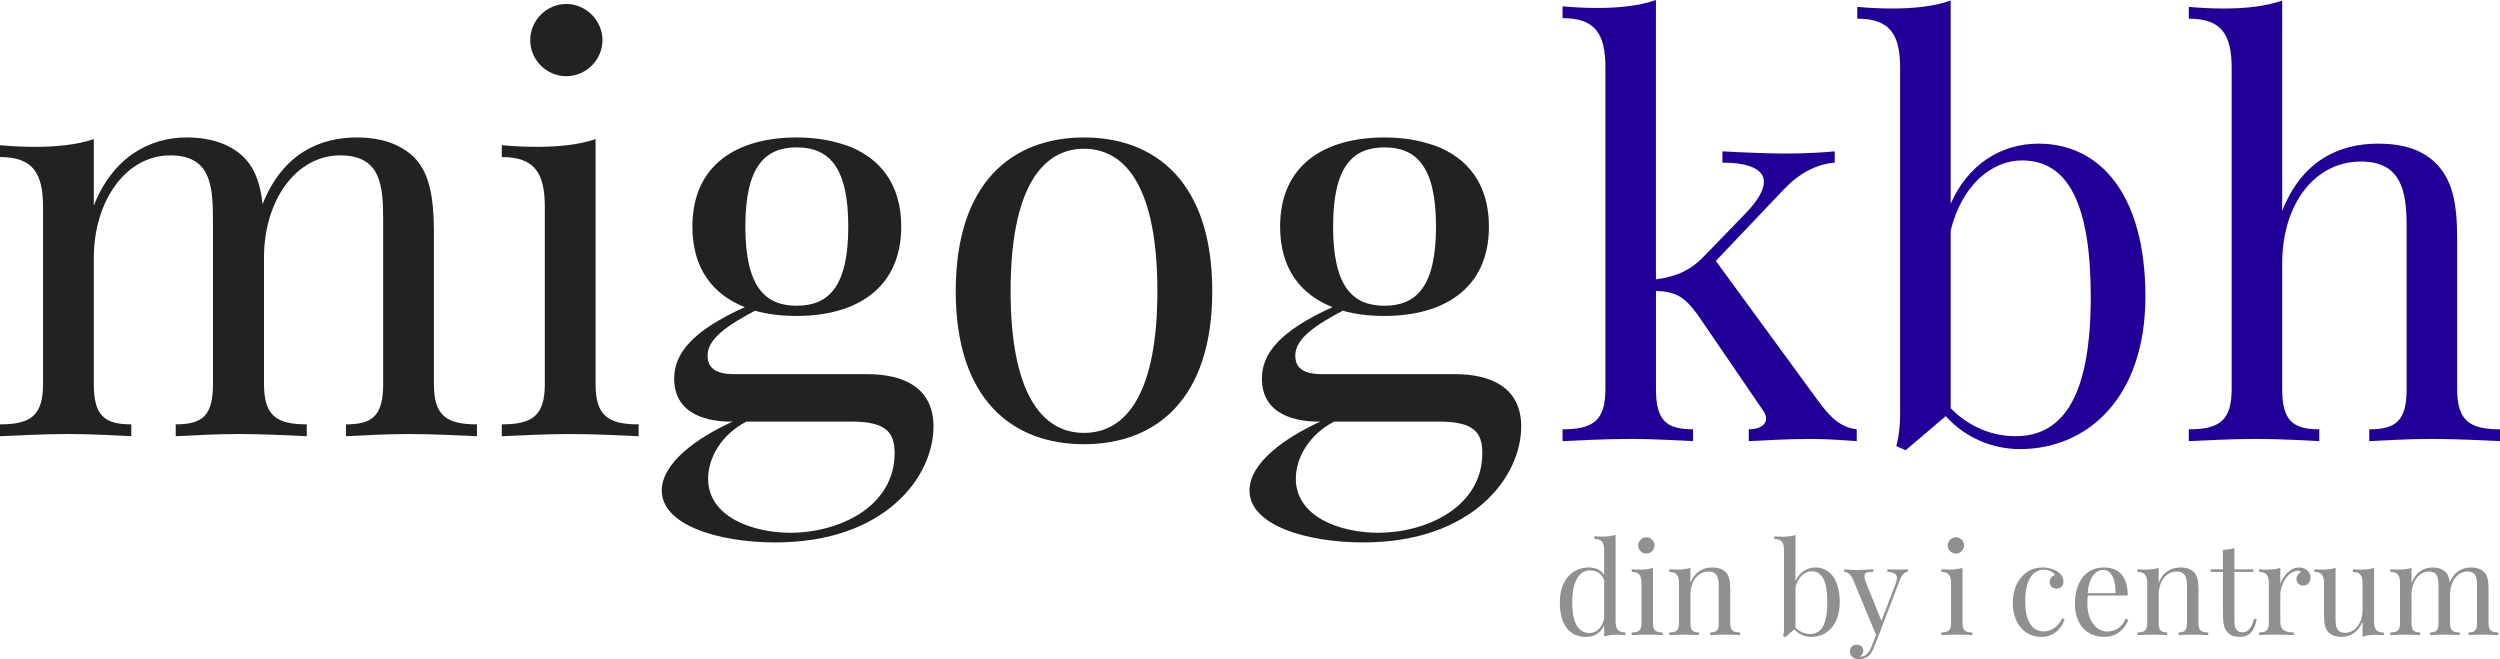
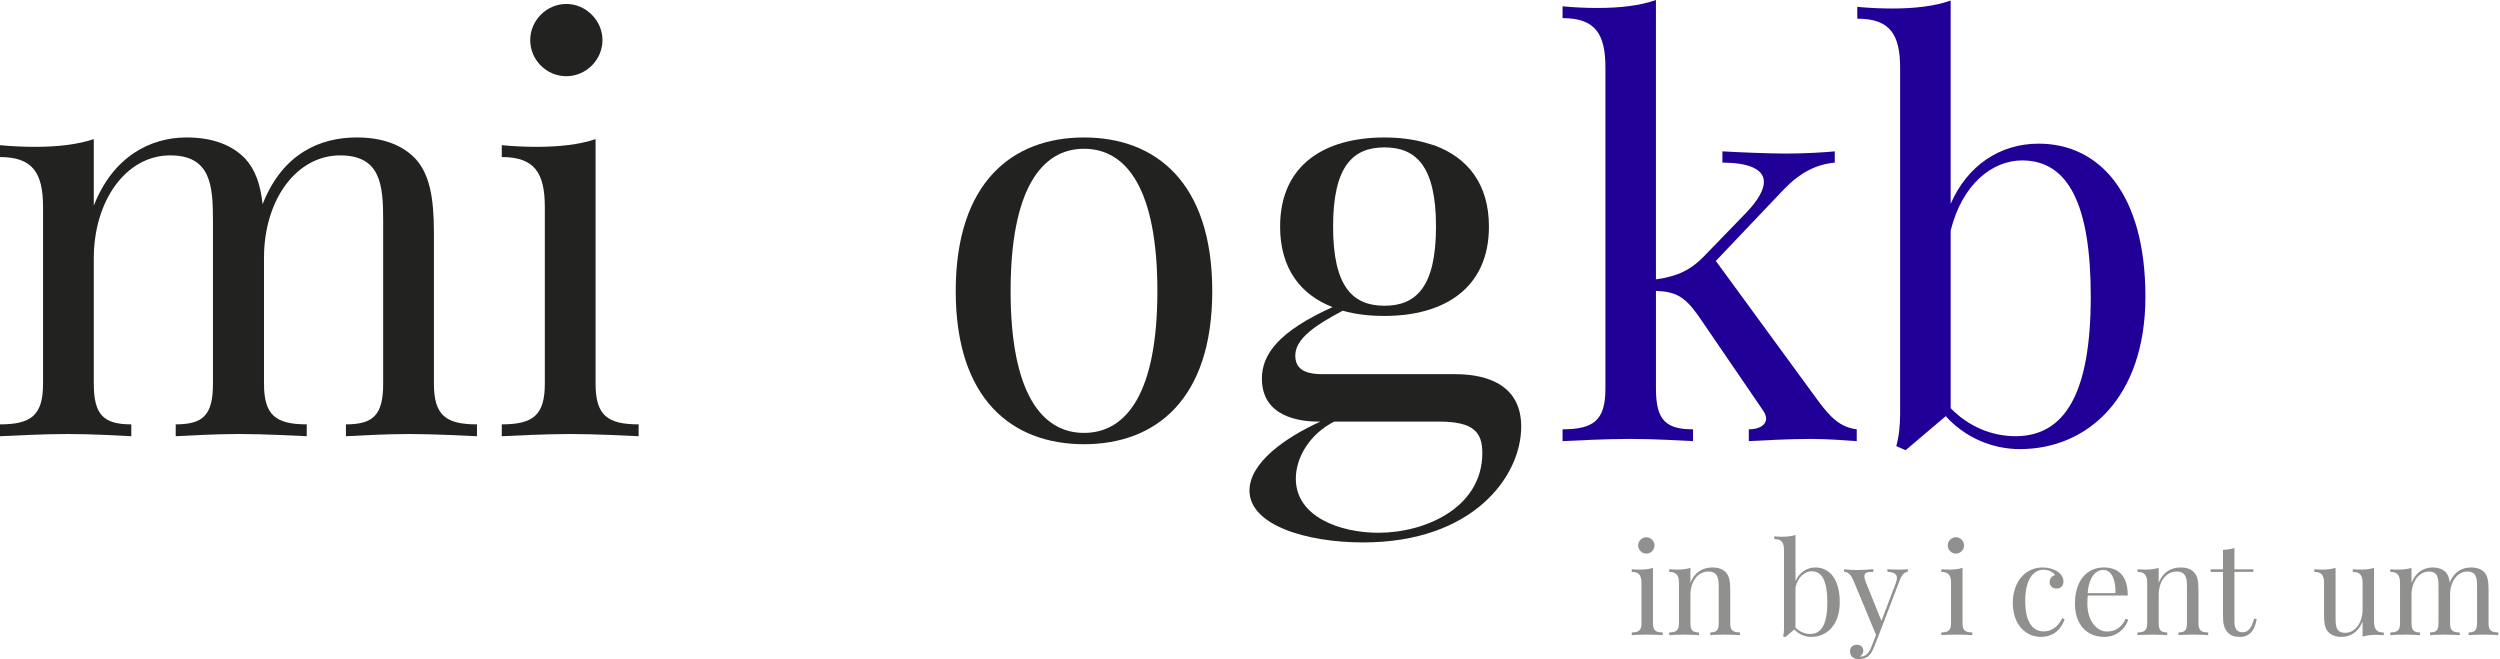
<svg xmlns="http://www.w3.org/2000/svg" version="1.1" id="logo" x="0px" y="0px" viewBox="0 0 1827.39 481.8" style="enable-background:new 0 0 1827.39 481.8;" xml:space="preserve" width="400" height="105.462">
  <style type="text/css">#logo .st0{opacity:0.5;fill:#222221;}
	#logo .st1{fill:#222221;}
	#logo .st2{fill:#210098;}</style>
  <g>
-     <path class="st0" d="M1180.95,454.05c0,5.61,1.69,8.22,7.12,8.22v1.96c-1.96-0.18-3.93-0.27-5.8-0.27c-3.65,0-7.03,0.37-9.72,1.32  v-8.31c-2.28,5.57-6.8,8.58-13.28,8.58c-11.69,0-19.17-8.35-19.08-25.33c-0.09-17.03,9.91-25.43,21.13-25.43  c4.43,0,8.81,1.55,11.23,5.52v-18.17c0-5.61-1.69-8.22-7.12-8.22v-1.96c1.96,0.18,3.93,0.27,5.8,0.27c3.65,0,7.03-0.37,9.72-1.32  V454.05z M1172.56,451.95v-27.8c-1.83-5.07-5.61-7.21-10.45-7.21c-7.39,0-12.92,7.49-12.83,23.28c-0.09,15.11,4.38,22.5,12.69,22.5  C1166.67,462.72,1171.09,459.03,1172.56,451.95z" fill="#222221" />
    <path class="st0" d="M1208.25,455.56c0,5.2,1.96,6.71,7.12,6.71v1.96c-2.15-0.09-7.03-0.37-11.32-0.37s-9.18,0.27-11.32,0.37v-1.96  c5.16,0,7.12-1.51,7.12-6.71V426.3c0-5.61-1.69-8.26-7.12-8.26v-1.96c1.96,0.18,3.93,0.27,5.8,0.27c3.65,0,7.03-0.37,9.72-1.28  V455.56z M1209.39,398.68c0,3.29-2.74,5.98-5.98,5.98c-3.29,0-5.98-2.69-5.98-5.98c0-3.24,2.69-5.98,5.98-5.98  C1206.65,392.7,1209.39,395.44,1209.39,398.68z" fill="#222221" />
    <path class="st0" d="M1261.48,418.31c2.33,2.56,3.24,5.89,3.24,12.28v24.97c0,5.2,1.96,6.71,7.12,6.71v1.96  c-2.15-0.09-7.12-0.37-11.24-0.37c-4.1,0-8.48,0.27-10.45,0.37v-1.96c4.47,0,6.17-1.51,6.17-6.71v-27.02  c0-5.8-0.83-10.77-7.58-10.77c-7.85,0-13.1,7.49-13.1,17.03v20.77c0,5.2,1.69,6.71,6.21,6.71v1.96c-1.96-0.09-6.39-0.37-10.5-0.37  c-4.11,0-9.08,0.27-11.23,0.37v-1.96c5.16,0,7.12-1.51,7.12-6.71V426.3c0-5.61-1.69-8.26-7.12-8.26v-1.96  c1.96,0.18,3.93,0.27,5.8,0.27c3.65,0,7.03-0.37,9.72-1.28v11c3.29-8.4,9.54-11.27,15.93-11.27  C1256.32,414.79,1259.33,416.07,1261.48,418.31z" fill="#222221" />
    <path class="st0" d="M1344.78,440.22c0,16.8-9.63,25.33-20.86,25.33c-4.47,0-9.04-1.83-12.32-5.48l-6.66,5.66l-1.55-0.68  c0.46-1.64,0.64-3.51,0.64-5.39v-57.42c0-5.61-1.69-8.22-7.12-8.22v-1.96c1.97,0.18,3.93,0.27,5.8,0.27c3.65,0,7.02-0.37,9.72-1.32  v33.78c2.78-6.39,8.22-10,14.61-10C1337.21,414.79,1344.78,423.19,1344.78,440.22z M1335.7,440.22c0-15.15-3.65-22.64-11.41-22.64  c-4.97,0-9.95,3.97-11.87,11.64v29.53c3.01,3.1,6.9,4.66,10.77,4.66C1331.5,463.41,1335.7,456.11,1335.7,440.22z" fill="#222221" />
    <path class="st0" d="M1394.54,416.07v1.87c-2.33,0.27-4.3,1.78-6.07,6.57l-15.34,40.17l-3.2,8.13c-1.24,3.2-2.51,5.25-4.02,6.57  c-2.05,1.87-5.07,2.42-7.3,2.42c-3.56,0-6.35-1.96-6.35-5.61c0-2.97,1.87-4.93,4.98-4.93c2.6,0,4.75,1.46,4.75,4.38  c0,2.15-1.23,3.47-2.51,4.2c0.18,0.09,0.37,0.09,0.55,0.09c3.37,0,5.98-2.15,7.94-7.3l3.34-8.54l-16.98-40.81  c-2.42-4.88-4.84-5.25-6.34-5.25v-1.96c2.69,0.37,5.61,0.59,9.17,0.59c3.79,0,8.4-0.32,12.14-0.59v1.96c-3.52,0-6.52,0-6.52,3.24  c0,1.1,0.37,2.6,1.18,4.61l11.28,27.94l10.32-27.07c0.64-1.73,1-3.15,1-4.29c0-2.97-2.23-4.2-6.98-4.52v-1.87  c3.29,0.18,4.97,0.27,7.85,0.27C1390.34,416.35,1392.57,416.26,1394.54,416.07z" fill="#222221" />
    <path class="st0" d="M1434.53,455.56c0,5.2,1.96,6.71,7.12,6.71v1.96c-2.15-0.09-7.04-0.37-11.32-0.37c-4.3,0-9.18,0.27-11.32,0.37  v-1.96c5.16,0,7.12-1.51,7.12-6.71V426.3c0-5.61-1.69-8.26-7.12-8.26v-1.96c1.96,0.18,3.92,0.27,5.79,0.27  c3.65,0,7.03-0.37,9.73-1.28V455.56z M1435.66,398.68c0,3.29-2.74,5.98-5.98,5.98c-3.29,0-5.98-2.69-5.98-5.98  c0-3.24,2.69-5.98,5.98-5.98C1432.93,392.7,1435.66,395.44,1435.66,398.68z" fill="#222221" />
    <path class="st0" d="M1503.91,417.76c2.78,1.87,4.38,4.38,4.38,7.21c0,3.38-2.15,5.25-4.93,5.25c-2.84,0-5.16-1.69-5.16-4.7  c0-2.78,1.78-4.56,3.93-5.16c-1.24-2.24-4.84-3.93-8.4-3.93c-6.17,0-13.37,5.25-13.37,22.91c0,16.57,6.25,22.18,13.46,22.18  c4.84,0,10.27-2.56,13.56-9.63l1.78,0.64c-1.87,6.07-7.21,13.01-17.21,13.01c-11.59,0-20.68-9.36-20.68-24.79  c0-15.34,8.99-25.97,21.77-25.97C1496.97,414.79,1500.89,415.8,1503.91,417.76z" fill="#222221" />
    <path class="st0" d="M1555.67,453c-2.05,6.25-8.22,12.55-17.48,12.55c-13.56,0-21.5-9.91-21.5-24.24c0-16.43,8.3-26.52,21.13-26.52  c10.96,0,17.48,6.44,17.48,20.54h-29.21c-0.23,1.78-0.32,3.93-0.32,5.98c0,12.83,7.12,20.31,14.29,20.31  c5.61,0,10.49-2.37,13.74-9.36L1555.67,453z M1525.95,433.56h20.36c0.32-9.13-2.6-16.98-8.86-16.98  C1531.89,416.58,1526.96,421.78,1525.95,433.56z" fill="#222221" />
    <path class="st0" d="M1603.74,418.31c2.32,2.56,3.24,5.89,3.24,12.28v24.97c0,5.2,1.97,6.71,7.12,6.71v1.96  c-2.14-0.09-7.12-0.37-11.22-0.37c-4.11,0-8.5,0.27-10.46,0.37v-1.96c4.47,0,6.16-1.51,6.16-6.71v-27.02  c0-5.8-0.82-10.77-7.57-10.77c-7.85,0-13.1,7.49-13.1,17.03v20.77c0,5.2,1.69,6.71,6.21,6.71v1.96c-1.97-0.09-6.39-0.37-10.5-0.37  s-9.08,0.27-11.23,0.37v-1.96c5.16,0,7.12-1.51,7.12-6.71V426.3c0-5.61-1.69-8.26-7.12-8.26v-1.96c1.97,0.18,3.93,0.27,5.8,0.27  c3.65,0,7.02-0.37,9.72-1.28v11c3.29-8.4,9.54-11.27,15.93-11.27C1598.58,414.79,1601.59,416.07,1603.74,418.31z" fill="#222221" />
    <path class="st0" d="M1647.1,416.16v1.87h-13.83v36.2c0,5.89,2.24,7.94,5.98,7.94s6.48-2.69,8.44-10l1.83,0.46  c-1.28,7.3-4.56,12.92-12.14,12.92c-4.3,0-6.8-1.05-8.86-3.1c-2.74-2.78-3.65-6.44-3.65-13.1v-31.31h-8.99v-1.87h8.99v-14.29  c3.06-0.09,6.07-0.46,8.4-1.32v15.61H1647.1z" fill="#222221" />
-     <path class="st0" d="M1688.91,422.14c0,3.2-2.05,5.89-5.34,5.89c-2.6,0-4.98-1.73-4.98-4.84c0-2.33,1.51-4.02,3.2-5.07  c-0.46-0.64-1.14-0.91-1.97-0.91c-7.85,0-13.01,10.64-13.01,17.57v19.81c0,6.07,3.74,7.67,9.9,7.67v1.96  c-2.87-0.09-8.58-0.37-14.38-0.37c-4.29,0-8.9,0.27-11.05,0.37v-1.96c5.16,0,7.12-1.51,7.12-6.71V426.3c0-5.61-1.69-8.26-7.12-8.26  v-1.96c1.97,0.18,3.93,0.27,5.8,0.27c3.65,0,7.02-0.37,9.72-1.28v11.69c1.97-5.43,7.03-11.96,13.55-11.96  C1685.45,414.79,1688.91,418.13,1688.91,422.14z" fill="#222221" />
    <path class="st0" d="M1735.33,454.14c0,5.61,1.69,8.22,7.12,8.22v1.96c-1.96-0.18-3.92-0.27-5.79-0.27c-3.65,0-7.03,0.37-9.73,1.32  v-11.05c-3.19,8.13-9.35,11.23-15.34,11.23c-4.38,0-7.57-1.32-9.72-3.56c-2.33-2.51-3.1-6.34-3.1-12.23V426.3  c0-5.61-1.64-8.26-7.08-8.26v-1.96c1.97,0.18,3.93,0.27,5.8,0.27c3.65,0,6.98-0.37,9.72-1.28v36.75c0,5.8,0.37,10.73,7.08,10.73  c7.3,0,12.64-7.39,12.64-16.94V426.3c0-5.61-1.69-8.26-7.12-8.26v-1.96c1.97,0.18,3.93,0.27,5.8,0.27c3.65,0,7.03-0.37,9.72-1.28  V454.14z" fill="#222221" />
    <path class="st0" d="M1819.01,455.56c0,5.2,1.96,6.71,7.12,6.71v1.96c-2.14-0.09-7.12-0.37-11.23-0.37  c-4.11,0-8.49,0.27-10.45,0.37v-1.96c4.47,0,6.16-1.51,6.16-6.71v-27.02c0-5.8-0.37-10.77-7.12-10.77c-7.25,0-12.6,7.39-12.6,16.94  v20.86c0,5.2,1.96,6.71,7.07,6.71v1.96c-2.14-0.09-7.07-0.37-11.18-0.37c-4.11,0-8.54,0.27-10.5,0.37v-1.96  c4.52,0,6.16-1.51,6.16-6.71v-27.02c0-5.8-0.37-10.77-7.07-10.77c-7.3,0-12.65,7.49-12.65,17.03v20.77c0,5.2,1.69,6.71,6.21,6.71  v1.96c-1.96-0.09-6.39-0.37-10.49-0.37c-4.11,0-9.09,0.27-11.24,0.37v-1.96c5.16,0,7.12-1.51,7.12-6.71V426.3  c0-5.61-1.69-8.26-7.12-8.26v-1.96c1.97,0.18,3.93,0.27,5.8,0.27c3.65,0,7.03-0.37,9.72-1.28v11c3.2-8.13,9.36-11.27,15.34-11.27  c4.38,0,7.58,1.28,9.73,3.51c1.64,1.78,2.51,4.2,2.87,7.53c3.34-8.49,9.63-11.05,15.57-11.05c4.38,0,7.58,1.28,9.73,3.51  c2.32,2.56,3.06,6.39,3.06,12.28V455.56z" fill="#222221" />
  </g>
  <path class="st1" d="M317.18,280.55c0,22.99,8.67,29.64,31.46,29.64v8.67c-9.48-0.4-31.46-1.61-49.6-1.61s-37.51,1.21-46.18,1.61  v-8.67c19.76,0,27.22-6.65,27.22-29.64V161.17c0-25.61-1.61-47.59-31.46-47.59c-32.06,0-55.65,32.67-55.65,74.81v92.15  c0,22.99,8.67,29.64,31.25,29.64v8.67c-9.48-0.4-31.25-1.61-49.4-1.61s-37.71,1.21-46.38,1.61v-8.67c19.96,0,27.22-6.65,27.22-29.64  V161.17c0-25.61-1.61-47.59-31.25-47.59c-32.26,0-55.85,33.07-55.85,75.21v91.75c0,22.99,7.46,29.64,27.42,29.64v8.67  c-8.67-0.4-28.23-1.61-46.38-1.61S9.48,318.45,0,318.86v-8.67c22.79,0,31.46-6.65,31.46-29.64V151.29c0-24.8-7.46-36.5-31.46-36.5  v-8.67c8.67,0.81,17.34,1.21,25.61,1.21c16.13,0,31.05-1.61,42.95-5.65v48.6c14.11-35.89,41.34-49.81,67.75-49.81  c19.36,0,33.47,5.65,42.95,15.53c7.26,7.86,11.09,18.55,12.7,33.27c14.72-37.51,42.55-48.8,68.76-48.8  c19.36,0,33.47,5.65,42.95,15.53c10.28,11.29,13.51,28.23,13.51,54.24V280.55z" fill="#222221" />
  <path class="st1" d="M435.34,280.55c0,22.99,8.67,29.64,31.46,29.64v8.67c-9.48-0.4-31.05-1.61-50.01-1.61  c-18.95,0-40.53,1.21-50.01,1.61v-8.67c22.79,0,31.46-6.65,31.46-29.64V151.29c0-24.8-7.46-36.5-31.46-36.5v-8.67  c8.67,0.81,17.34,1.21,25.61,1.21c16.13,0,31.05-1.61,42.95-5.65V280.55z M440.38,29.3c0,14.52-12.1,26.41-26.41,26.41  c-14.52,0-26.41-11.9-26.41-26.41c0-14.32,11.9-26.41,26.41-26.41C428.29,2.89,440.38,14.98,440.38,29.3z" fill="#222221" />
-   <path class="st1" d="M619.04,106.33c24,8.87,39.72,28.03,39.72,59.28c0,45.37-33.07,65.33-76.42,65.33  c-11.09,0-21.37-1.21-30.45-3.83c-18.55,9.88-34.68,19.96-34.68,32.67c0,9.07,5.65,13.71,19.76,13.71h96.99  c26.01,0,48.39,9.48,48.39,38.31c0,36.7-35.49,84.69-115.54,84.69c-41.74,0-83.08-12.7-83.08-37.91c0-20.16,25.61-38.51,51.82-50.41  h-1.41c-14.52,0-41.34-3.83-41.34-31.46c0-17.74,12.3-34.48,51.62-52.22c-23.19-9.07-38.31-28.03-38.31-58.88  c0-45.37,32.87-65.13,76.22-65.13c10.49,0,20.37,1.21,29.24,3.63 M653.92,331.16c0-15.12-6.25-22.99-31.46-22.99h-76.83  c-18.15,9.28-28.03,26.41-28.03,41.74c0,28.03,32.67,39.52,60.29,39.52C612.58,389.43,653.92,370.88,653.92,331.16z M544.83,165.61  c0,44.16,14.52,57.87,37.51,57.87c23.19,0,37.71-13.71,37.71-57.87s-14.52-57.87-37.71-57.87  C559.35,107.74,544.83,121.45,544.83,165.61z" fill="#222221" />
  <path class="st1" d="M886.11,212.79c0,79.24-41.34,111.91-93.76,111.91c-52.43,0-93.76-32.67-93.76-111.91  c0-79.45,41.34-112.31,93.76-112.31C844.77,100.48,886.11,133.35,886.11,212.79z M738.71,212.79c0,73.8,22.38,103.64,53.64,103.64  c31.46,0,53.64-29.84,53.64-103.64c0-74-22.18-104.05-53.64-104.05C761.09,108.75,738.71,138.79,738.71,212.79z" fill="#222221" />
  <path class="st1" d="M1048.63,106.33c24,8.87,39.72,28.03,39.72,59.28c0,45.37-33.07,65.33-76.42,65.33  c-11.09,0-21.37-1.21-30.45-3.83c-18.55,9.88-34.68,19.96-34.68,32.67c0,9.07,5.65,13.71,19.76,13.71h96.99  c26.01,0,48.39,9.48,48.39,38.31c0,36.7-35.49,84.69-115.54,84.69c-41.74,0-83.08-12.7-83.08-37.91c0-20.16,25.61-38.51,51.82-50.41  h-1.41c-14.52,0-41.34-3.83-41.34-31.46c0-17.74,12.3-34.48,51.62-52.22c-23.19-9.07-38.31-28.03-38.31-58.88  c0-45.37,32.87-65.13,76.22-65.13c10.49,0,20.37,1.21,29.24,3.63 M1083.51,331.16c0-15.12-6.25-22.99-31.46-22.99h-76.83  c-18.15,9.28-28.03,26.41-28.03,41.74c0,28.03,32.67,39.52,60.29,39.52C1042.18,389.43,1083.51,370.88,1083.51,331.16z  M974.43,165.61c0,44.16,14.52,57.87,37.51,57.87c23.19,0,37.71-13.71,37.71-57.87s-14.52-57.87-37.71-57.87  C988.94,107.74,974.43,121.45,974.43,165.61z" fill="#222221" />
  <g>
    <path class="st2" d="M1328.49,292.33c9.44,12.85,16.46,19.88,28.71,21.48v8.63c-6.22-0.4-20.88-1.61-33.33-1.61  c-17.27,0-36.94,1.2-45.58,1.61v-8.63c7.83,0,12.65-3.21,12.65-7.83c0-1.81-0.8-4.02-2.41-6.22l-47.18-69.07  c-10.04-14.05-16.46-17.47-30.92-18.07v71.68c0,22.89,7.43,29.51,27.1,29.51v8.63c-8.63-0.4-28.31-1.61-45.58-1.61  c-18.87,0-40.36,1.2-49.79,1.61v-8.63c22.69,0,31.32-6.63,31.32-29.51V49.39c0-24.7-7.43-36.14-31.32-36.14V4.62  c8.63,0.8,17.27,1.2,25.5,1.2c16.06,0,30.92-1.61,42.76-5.82v204.19c16.26-2.21,25.9-7.23,35.34-17.07l30.52-31.52  c9.24-9.64,13.05-17.07,13.05-22.69c0-10.04-13.05-14.05-30.32-14.05v-8.23c14.26,0.8,34.53,1.61,46.38,1.61  c13.65,0,27.51-0.8,35.74-1.61v8.23c-13.45,1.2-25.5,7.43-36.94,19.27l-49.99,52.6L1328.49,292.33z" fill="#210098" />
    <path class="st2" d="M1568.2,216.84c0,73.88-42.36,111.43-91.75,111.43c-19.68,0-39.75-8.03-54.21-24.09l-29.31,24.9l-6.83-3.01  c2.01-7.23,2.81-15.46,2.81-23.69V49.79c0-24.7-7.43-36.14-31.32-36.14V5.02c8.63,0.8,17.27,1.2,25.5,1.2  c16.06,0,30.92-1.61,42.76-5.82v148.57c12.25-28.11,36.14-43.97,64.25-43.97C1534.87,105,1568.2,141.95,1568.2,216.84z  M1528.25,216.84c0-66.66-16.06-99.58-50.19-99.58c-21.88,0-43.77,17.47-52.2,51.2v129.9c13.25,13.65,30.32,20.48,47.38,20.48  C1509.78,318.83,1528.25,286.7,1528.25,216.84z" fill="#210098" />
-     <path class="st2" d="M1668.18,154.19c14.46-36.94,41.96-49.19,69.87-49.19c21.08,0,34.13,5.62,43.57,15.46  c10.24,11.24,14.46,25.9,14.46,54.01V284.3c0,22.89,8.63,29.51,31.32,29.51v8.63c-9.64-0.4-31.32-1.61-49.39-1.61  c-18.07,0-37.54,1.2-46.18,1.61v-8.63c19.88,0,27.31-6.63,27.31-29.51V165.44c0-25.5-3.81-47.38-33.33-47.38  c-33.73,0-57.62,30.92-57.62,74.49v91.75c0,22.89,7.43,29.51,27.1,29.51v8.63c-8.63-0.4-27.91-1.61-45.98-1.61  s-39.95,1.2-49.39,1.61v-8.63c22.69,0,31.32-6.63,31.32-29.51V49.79c0-24.7-7.43-36.14-31.32-36.14V5.02  c8.63,0.8,17.27,1.2,25.5,1.2c16.06,0,30.92-1.61,42.76-5.82V154.19z" fill="#210098" />
  </g>
</svg>